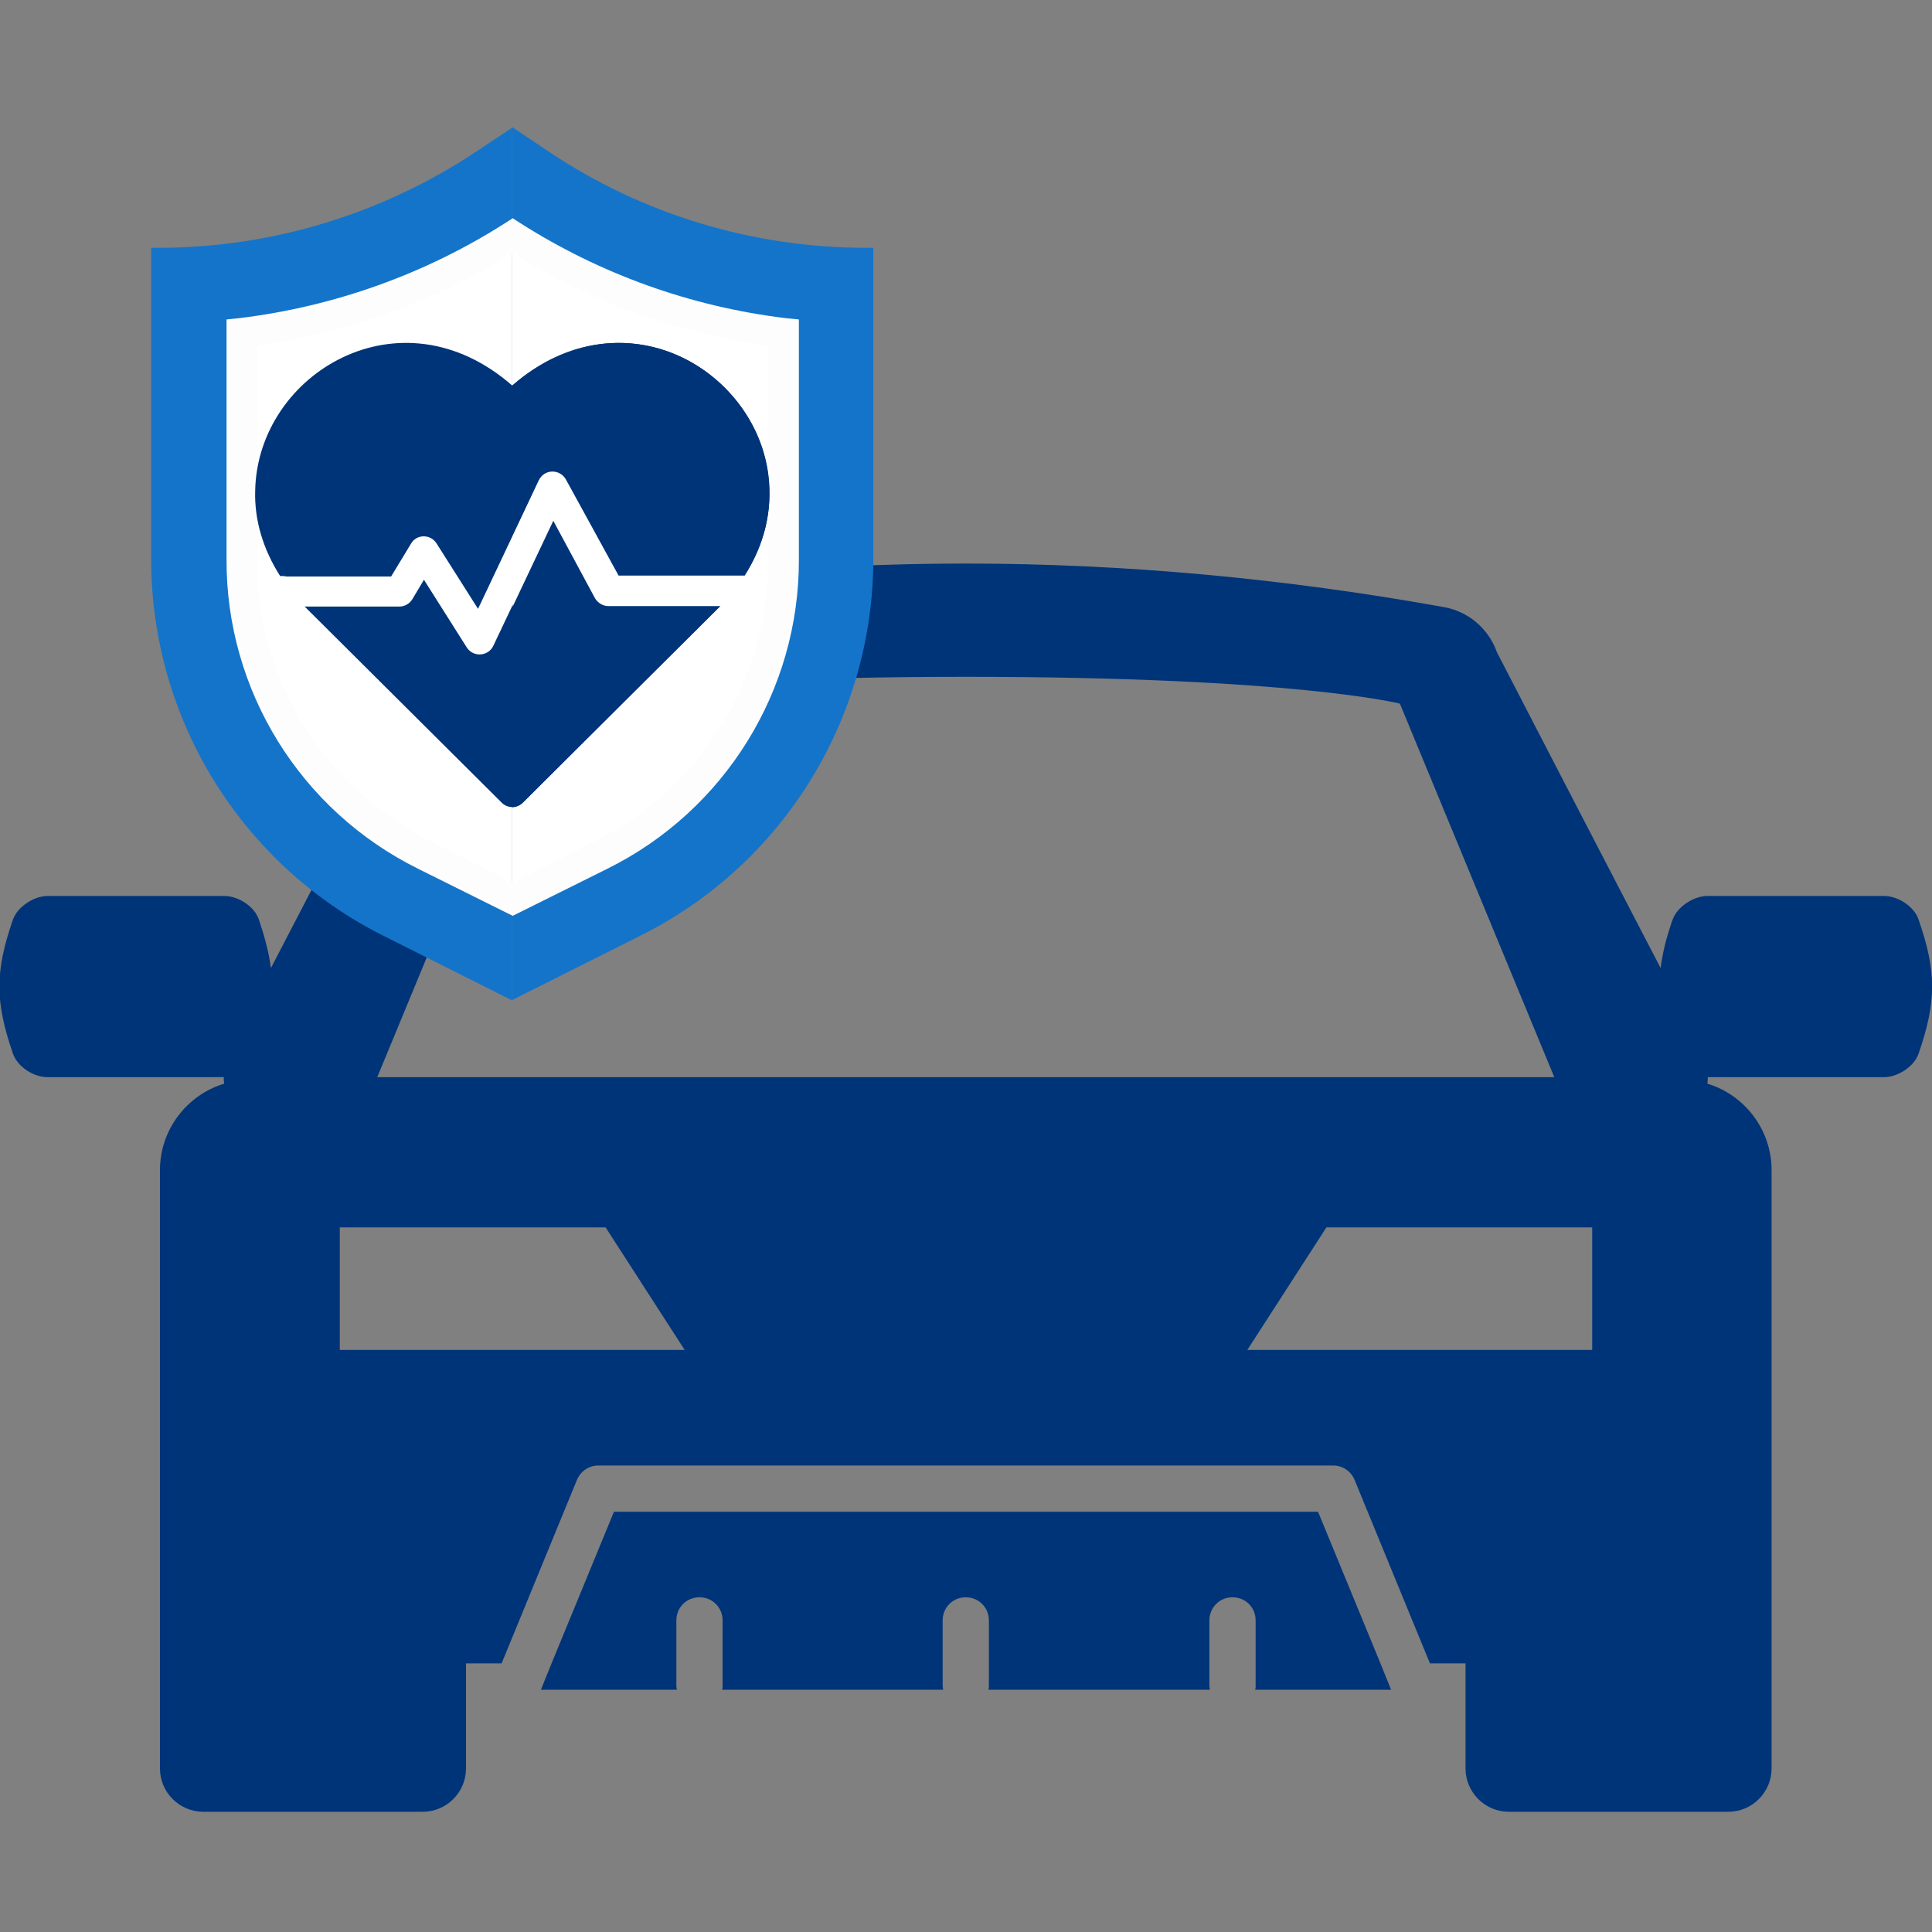
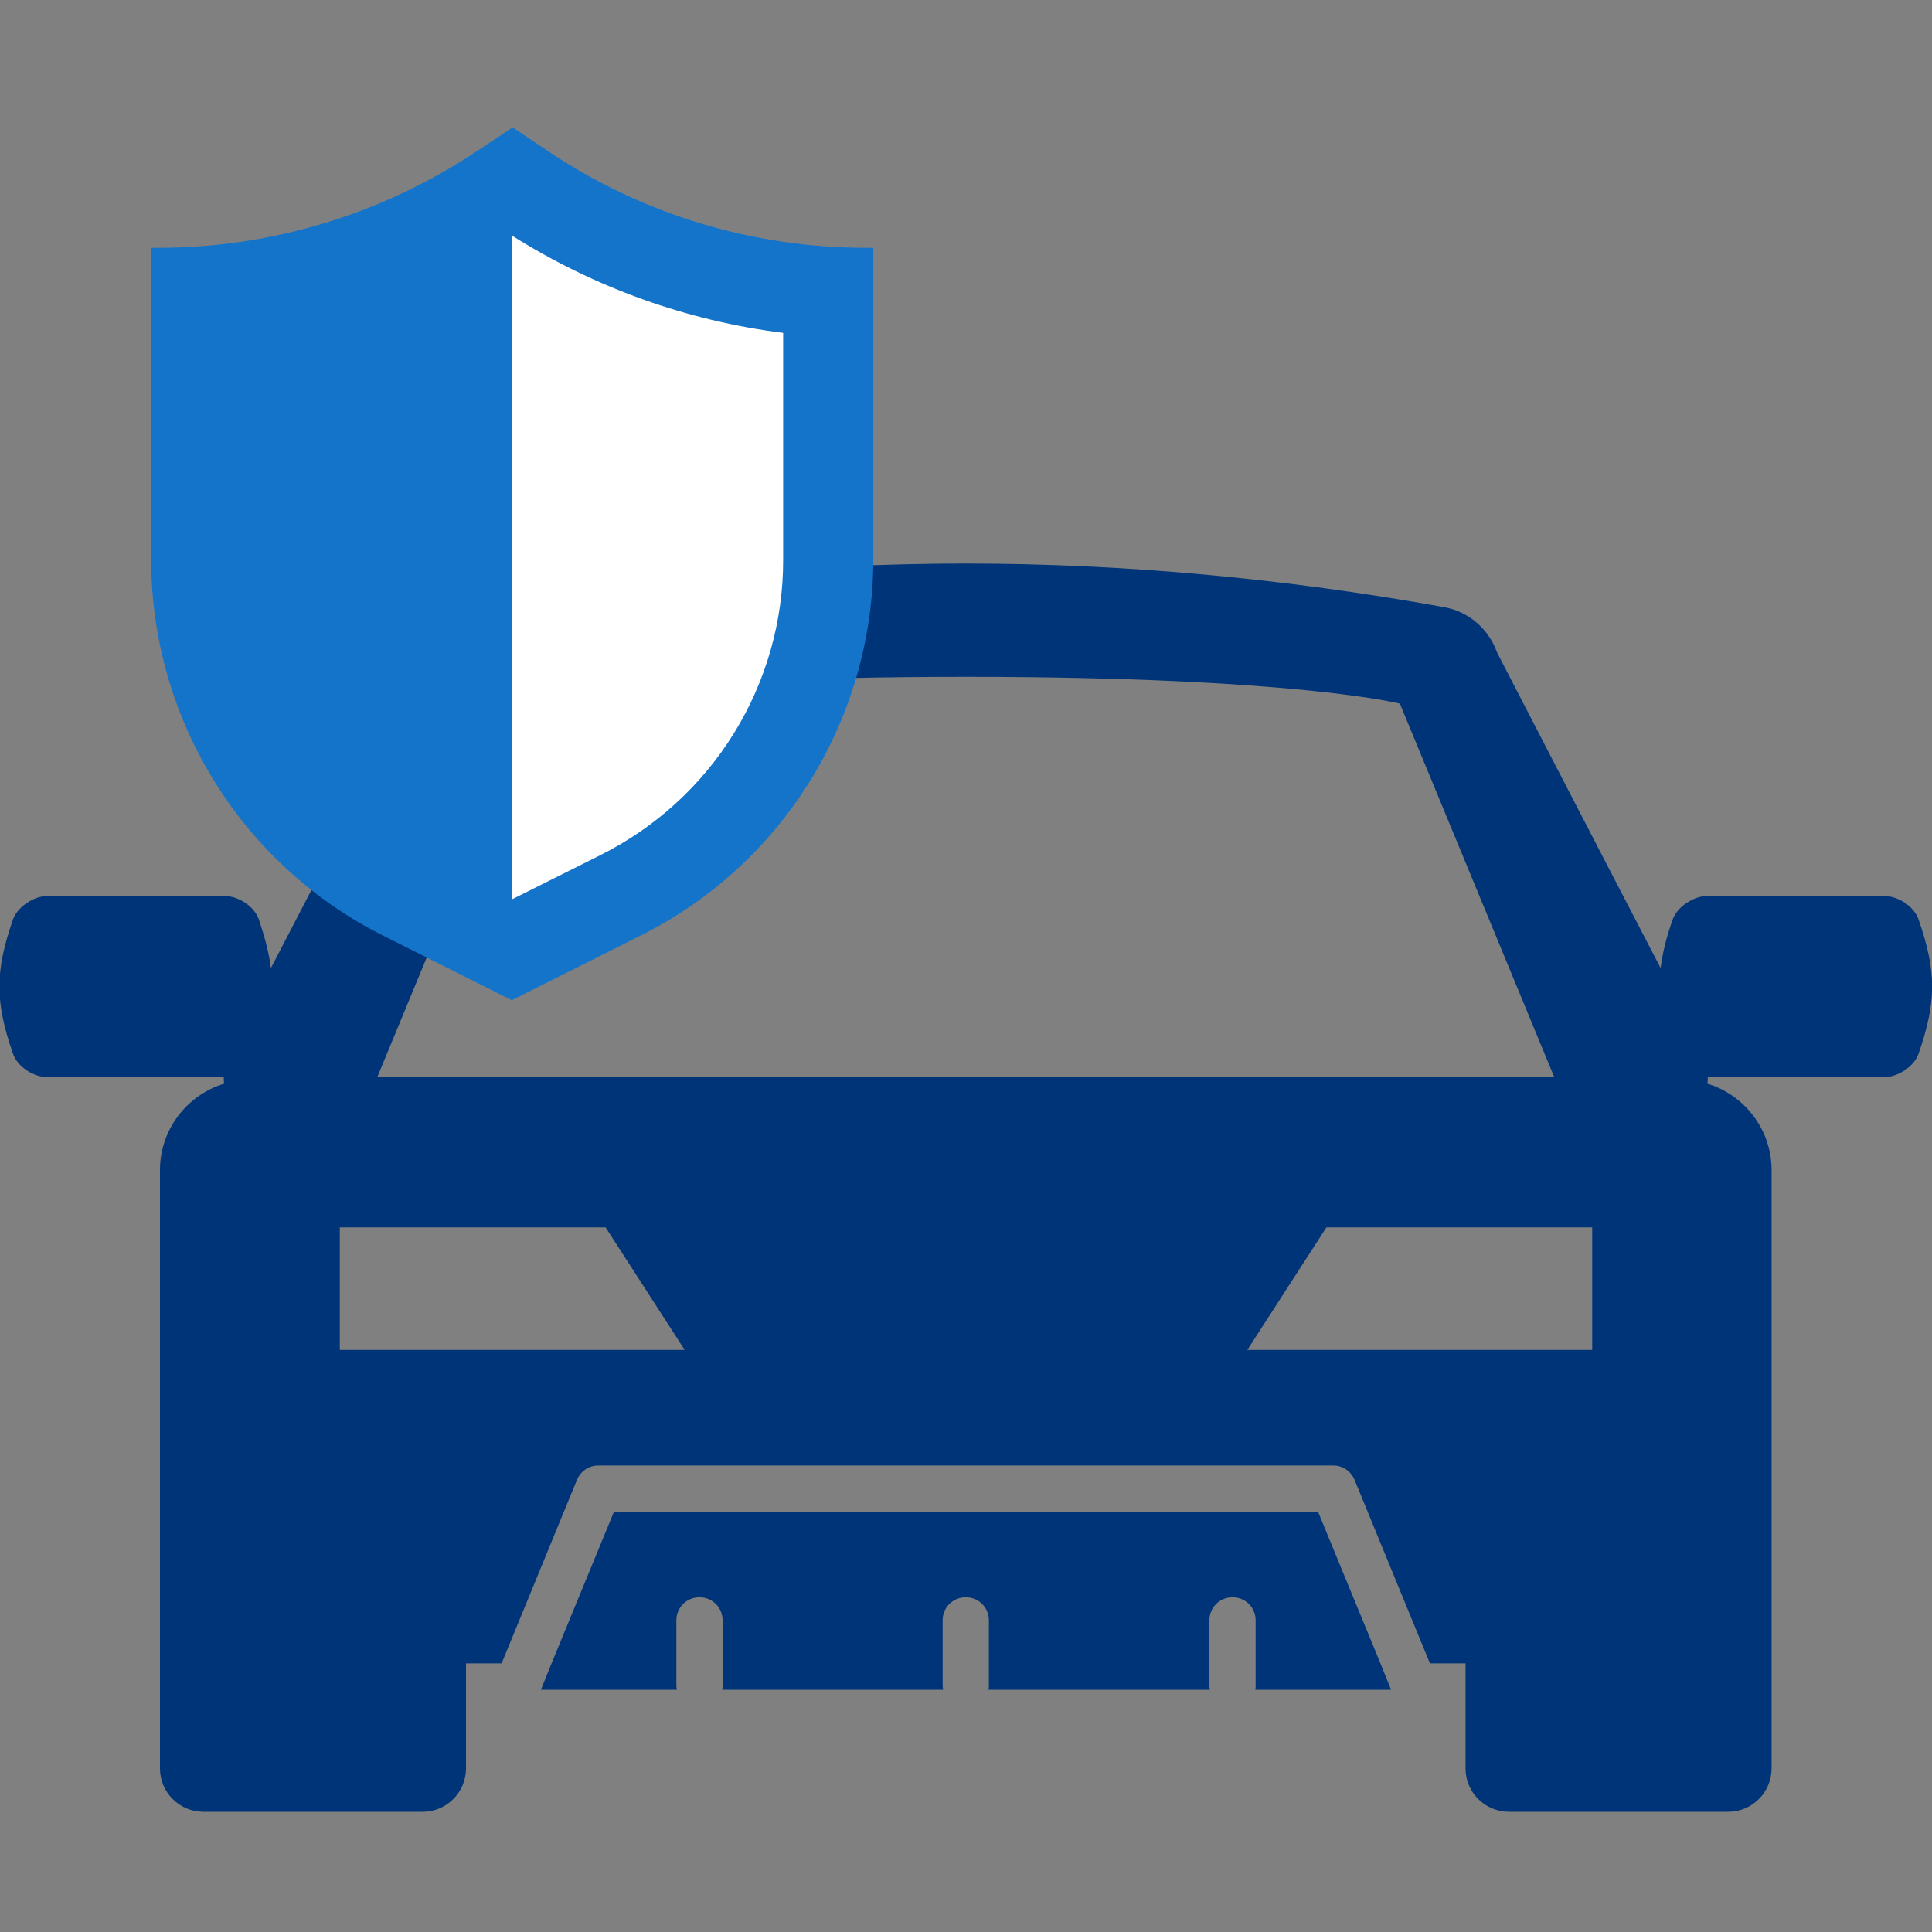
<svg xmlns="http://www.w3.org/2000/svg" version="1.1" id="Capa_1" x="0px" y="0px" viewBox="0 0 417.9 417.9" style="enable-background:new 0 0 417.9 417.9;" xml:space="preserve">
  <rect x="0" y="0" width="417.9" height="417.9" fill="#808080" stroke="none" />
  <style type="text/css">
	.st0{fill:#003478;}
	.st1{fill:#1474C9;}
	.st2{fill:#FFFFFF;}
	.st3{fill:#FDFDFD;}
</style>
  <g>
    <path class="st0" d="M285.1,327H132.8l-13.5,32.8l-2.3,5.7h29.4c0-0.3-0.1-0.5-0.1-0.8v-4.9v-9.3c0-2.8,2.2-5,5-5c2.8,0,5,2.2,5,5   v9.3v4.9c0,0.3,0,0.5-0.1,0.8H204c0-0.3-0.1-0.5-0.1-0.8v-4.9v-9.3c0-2.8,2.2-5,5-5c2.8,0,5,2.2,5,5v9.3v4.9c0,0.3,0,0.5-0.1,0.8   h47.9c0-0.3-0.1-0.5-0.1-0.8v-4.9v-9.3c0-2.8,2.2-5,5-5s5,2.2,5,5v9.3v4.9c0,0.3,0,0.5-0.1,0.8h29.4l-2.3-5.7L285.1,327z" />
-     <path class="st0" d="M415,198.9c-1-2.9-4.5-5.1-7.5-5.1c-12.7,0-25.5,0-38.2,0c-2.9,0-6.5,2.3-7.5,5.1c-1.4,4-2.2,7.3-2.6,10.5   c-16.8-32.3-35.4-68.3-35.4-68.3c-1.8-5.1-6.2-8.9-11.6-9.8c-34.4-6.2-69.2-9.4-103.3-9.4c-34.2,0-68.9,3.2-103.3,9.4   c-5.3,1-9.8,4.7-11.6,9.8c0,0-18.6,36-35.4,68.3c-0.4-3.2-1.3-6.6-2.6-10.5c-1-2.9-4.5-5.1-7.5-5.1c-12.7,0-25.5,0-38.2,0   c-2.9,0-6.5,2.3-7.5,5.1c-3.9,11.3-3.9,17.7,0,29c1,2.9,4.5,5.1,7.5,5.1c12.7,0,25.4,0,38.1,0c0,0.5,0,0.9,0.1,1.4   c-8,2.4-13.9,9.9-13.9,18.7v82.2v4.9v42.3c0,5.2,4.2,9.4,9.4,9.4h47.4c5.2,0,9.4-4.2,9.4-9.4v-22.7h7.7l16.3-39.7   c0.8-1.9,2.6-3.1,4.6-3.1h159c2,0,3.8,1.2,4.6,3.1l16.3,39.7h7.7v22.7c0,5.2,4.2,9.4,9.4,9.4h47.4c5.2,0,9.4-4.2,9.4-9.4v-42.3   v-4.9v-82.2c0-8.8-5.9-16.3-13.9-18.7c0.1-0.5,0.1-0.9,0.1-1.4c12.7,0,25.4,0,38.1,0c2.9,0,6.5-2.2,7.5-5.1   C418.9,216.6,418.9,210.2,415,198.9z M115,152.2c0,0,22.7-5.8,93.9-5.8s93.9,5.8,93.9,5.8l33.4,80.8H81.6L115,152.2z M73.5,292   v-26.5H131l17.1,26.5H73.5z M344.4,292h-74.6l17.1-26.5h57.5L344.4,292L344.4,292z" />
+     <path class="st0" d="M415,198.9c-1-2.9-4.5-5.1-7.5-5.1c-12.7,0-25.5,0-38.2,0c-2.9,0-6.5,2.3-7.5,5.1c-1.4,4-2.2,7.3-2.6,10.5   c-16.8-32.3-35.4-68.3-35.4-68.3c-1.8-5.1-6.2-8.9-11.6-9.8c-34.4-6.2-69.2-9.4-103.3-9.4c-34.2,0-68.9,3.2-103.3,9.4   c-5.3,1-9.8,4.7-11.6,9.8c0,0-18.6,36-35.4,68.3c-0.4-3.2-1.3-6.6-2.6-10.5c-1-2.9-4.5-5.1-7.5-5.1c-12.7,0-25.5,0-38.2,0   c-2.9,0-6.5,2.3-7.5,5.1c-3.9,11.3-3.9,17.7,0,29c1,2.9,4.5,5.1,7.5,5.1c12.7,0,25.4,0,38.1,0c0,0.5,0,0.9,0.1,1.4   c-8,2.4-13.9,9.9-13.9,18.7v82.2v4.9v42.3c0,5.2,4.2,9.4,9.4,9.4h47.4c5.2,0,9.4-4.2,9.4-9.4v-22.7h7.7l16.3-39.7   c0.8-1.9,2.6-3.1,4.6-3.1h159c2,0,3.8,1.2,4.6,3.1l16.3,39.7h7.7v22.7c0,5.2,4.2,9.4,9.4,9.4h47.4c5.2,0,9.4-4.2,9.4-9.4v-42.3   v-4.9v-82.2c0-8.8-5.9-16.3-13.9-18.7c0.1-0.5,0.1-0.9,0.1-1.4c12.7,0,25.4,0,38.1,0c2.9,0,6.5-2.2,7.5-5.1   C418.9,216.6,418.9,210.2,415,198.9z M115,152.2c0,0,22.7-5.8,93.9-5.8s93.9,5.8,93.9,5.8l33.4,80.8H81.6L115,152.2z M73.5,292   v-26.5H131l17.1,26.5H73.5z M344.4,292h-74.6l17.1-26.5h57.5L344.4,292z" />
  </g>
  <g id="Insurance">
    <path class="st1" d="M103,32.8C82.8,46.2,59.1,53.5,34.8,53.6h-2.1V121c0,34.5,19.5,66.1,50.4,81.5l27.7,13.9V27.6L103,32.8z" />
    <path class="st1" d="M187.3,53.6c-24.4,0-48.3-7.2-68.6-20.8l-7.9-5.3v188.8l27.7-13.9c30.9-15.4,50.4-47,50.4-81.5V53.6H187.3z" />
-     <path class="st2" d="M52.2,72v48.9c-0.1,27.1,15.3,52,39.6,64.1l19,9.5V51C93.1,62.2,73.1,69.4,52.2,72z" />
    <path class="st2" d="M110.8,51v143.5l19-9.5c24.3-12.1,39.7-36.9,39.6-64.1V72C148.6,69.4,128.6,62.2,110.8,51z" />
-     <path class="st3" d="M169.8,68.8c-20.4-2.5-39.9-9.5-57.2-20.5l-1.7-1.1l-1.7,1.1c-17.3,11-36.9,18-57.3,20.5L49,69.1V121   c-0.1,28.4,16,54.3,41.4,66.9l20.5,10.2l20.5-10.2c25.4-12.6,41.5-38.6,41.4-66.9V69.1L169.8,68.8z M166.2,121   c0.1,25.9-14.6,49.6-37.8,61.1l-17.5,8.8l-17.5-8.8c-23.2-11.5-37.9-35.2-37.8-61.1V74.8c19.6-2.8,38.5-9.6,55.3-20   c16.9,10.4,35.7,17.2,55.3,20V121z" />
  </g>
  <g>
-     <path class="st0" d="M161,124.6c0,0,0.1,0-0.3,0c-3.7,0-6.2,3.4-4.9,6.5c-0.6,0.6,2-2-42.7,42.5c-1.3,1.3-3.3,1.3-4.6,0   c-44.7-44.5-42.1-41.9-42.7-42.5c1.3-3.3-1.4-6.7-5.2-6.5c0,0,0,0,0,0c-3.7-5.8-5.6-12.1-5.4-18.5c0.5-25.3,31.4-43.9,55.6-22.7   c24.3-21.2,55.1-2.6,55.6,22.7C166.6,112.6,164.7,118.8,161,124.6L161,124.6z" />
-     <path class="st0" d="M161,124.6c0,0,0.1,0-0.3,0c-3.7,0-6.2,3.4-4.9,6.5c-0.6,0.6,2-2-42.7,42.5c-0.6,0.6-1.5,1-2.3,1V83.4   c15.1-13.2,34-11.5,46,0.5C167.5,94.6,169.9,110.7,161,124.6z" />
-     <path class="st2" d="M161,124.6c-1.4,2.3-3.2,4.4-5.2,6.5h-24.2c-1.2,0-2.3-0.7-2.9-1.7l-9.1-16.9l-12.9,27.2   c-1.1,2.3-4.3,2.5-5.7,0.4l-9.3-14.7l-2.5,4.2c-0.6,1-1.7,1.6-2.8,1.6H65.8c-2-2.1-3.7-4.3-5.2-6.5h24l4.3-7.1   c1.2-2.1,4.2-2.1,5.5-0.1l9,14.2l13.1-27.7c1.1-2.4,4.6-2.5,5.8-0.2l11.3,20.9L161,124.6L161,124.6z" />
    <path class="st2" d="M122.4,103.7c-1.3-2.3-4.7-2.3-5.8,0.2l-5.7,12.1v15.2l8.9-18.8l9.1,16.9c0.6,1.1,1.7,1.7,2.9,1.7h24.2   c2-2.1,3.7-4.3,5.2-6.5h-27.4L122.4,103.7z" />
  </g>
</svg>